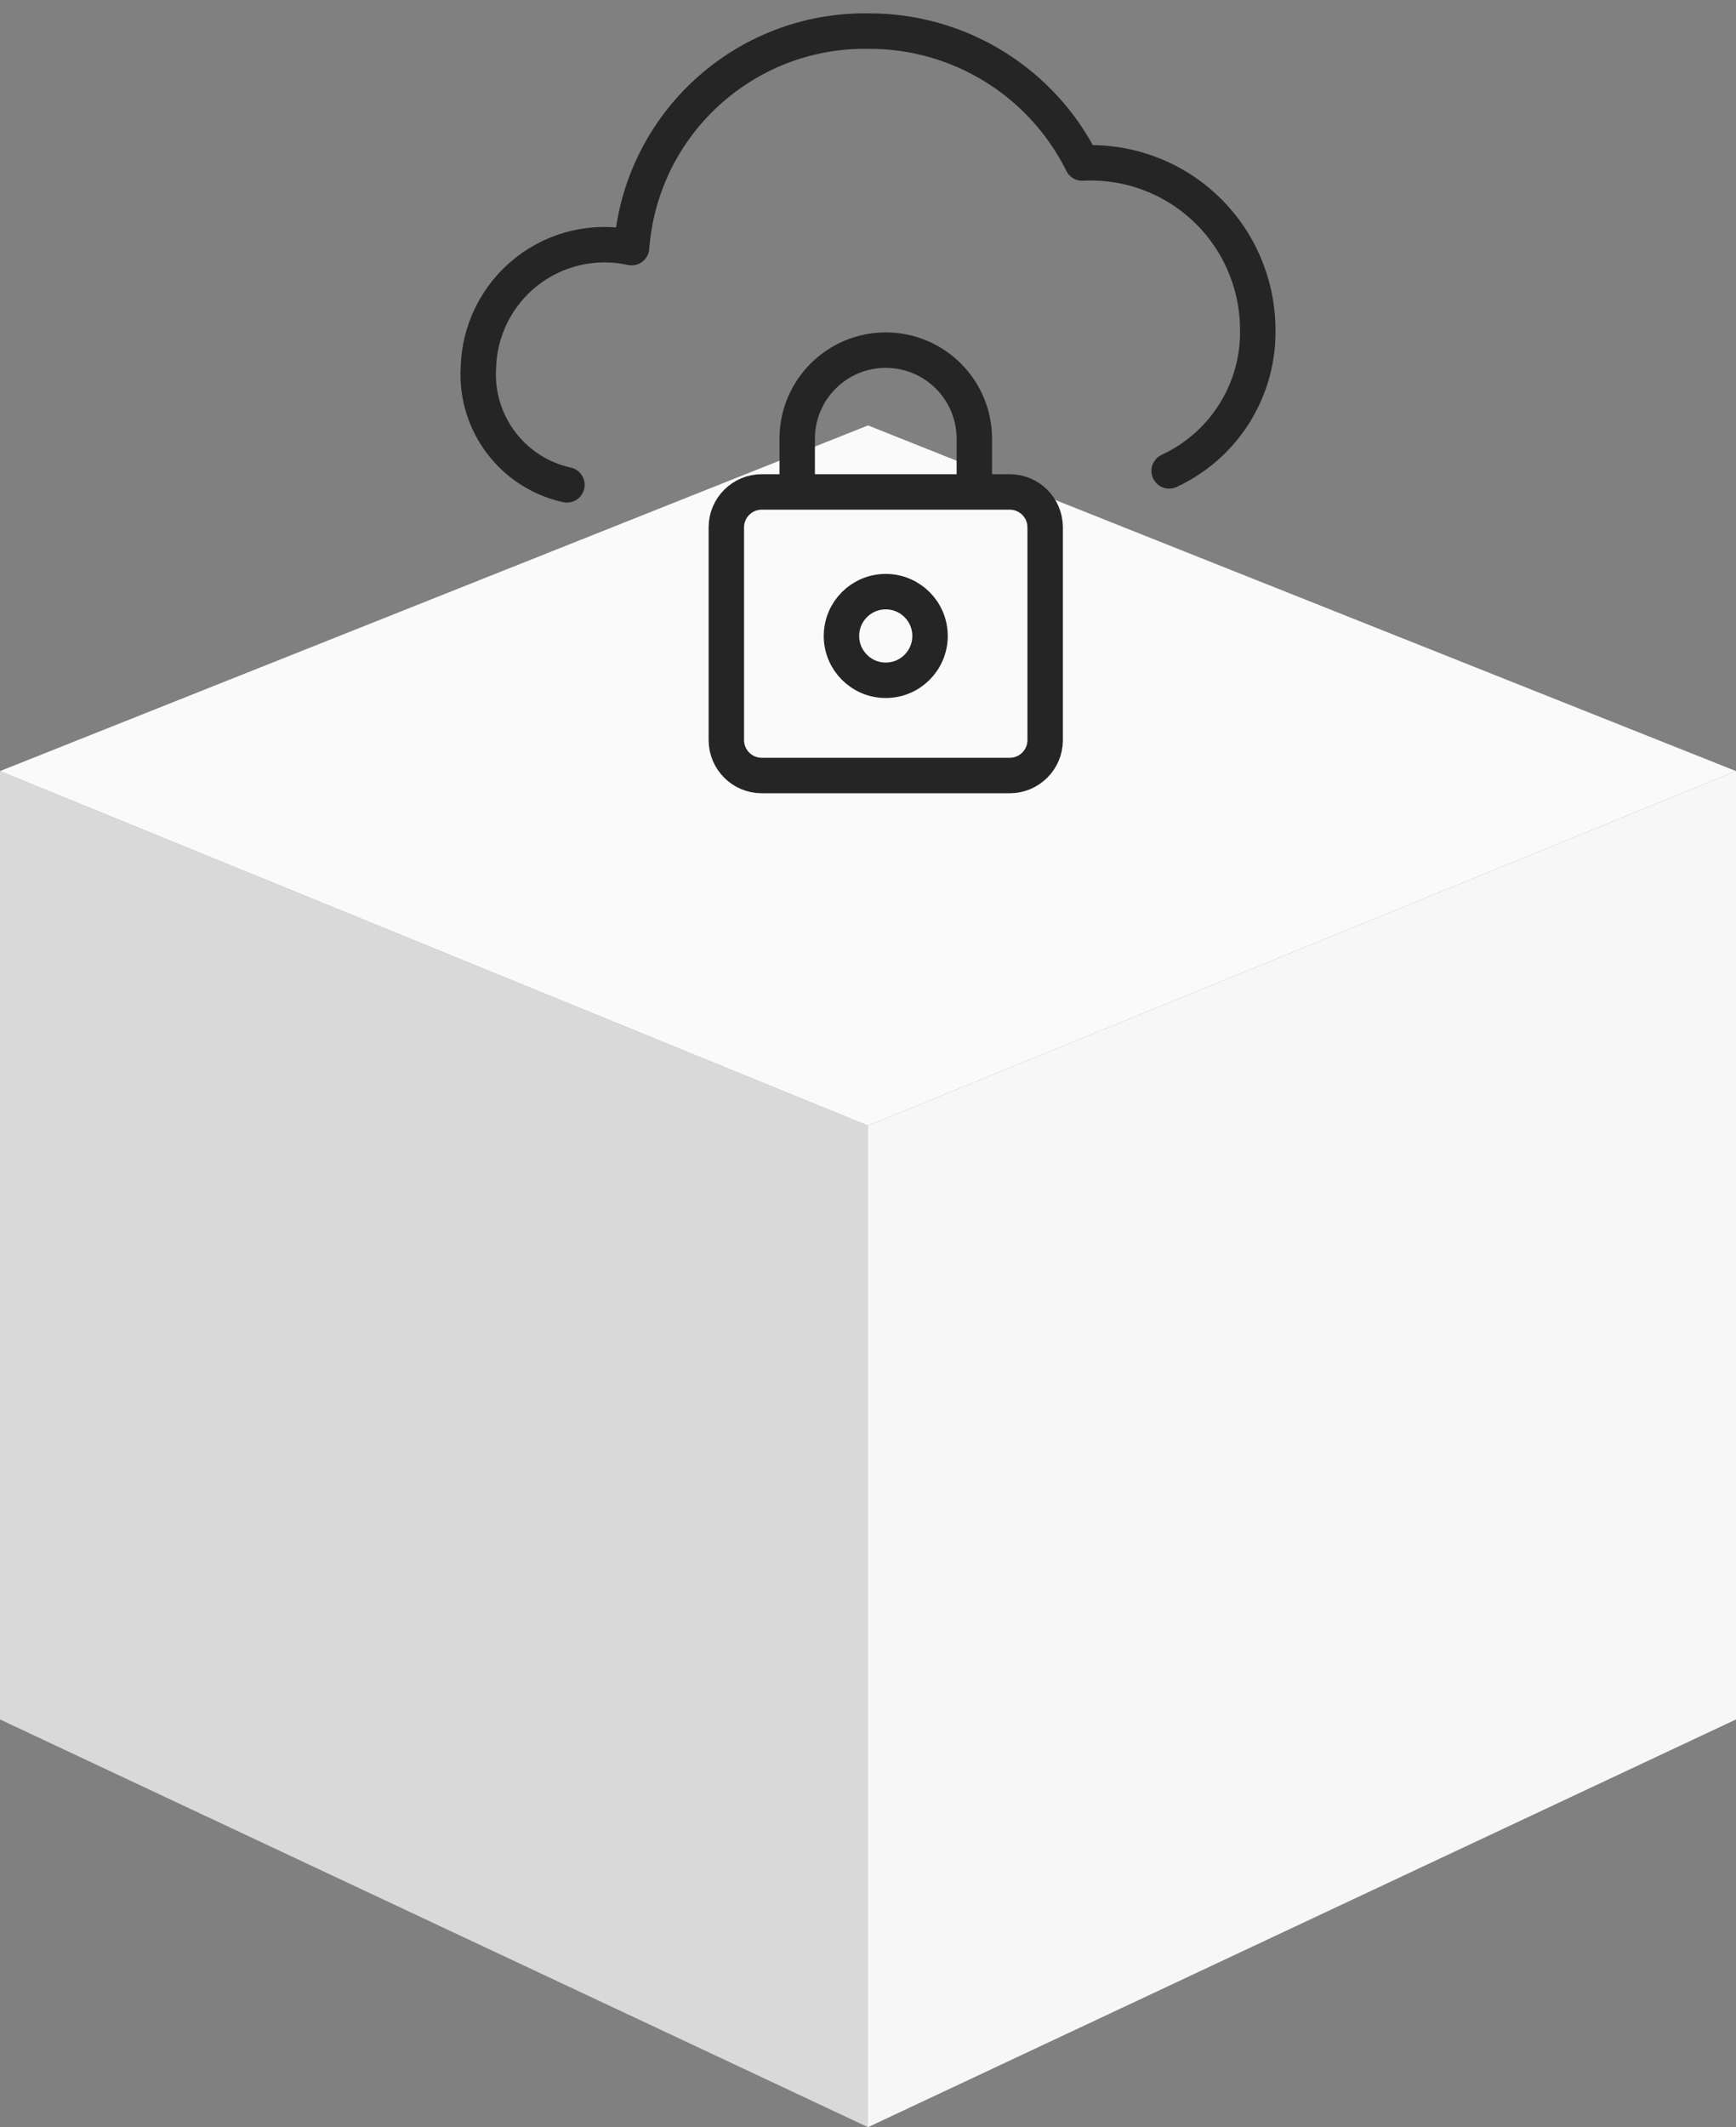
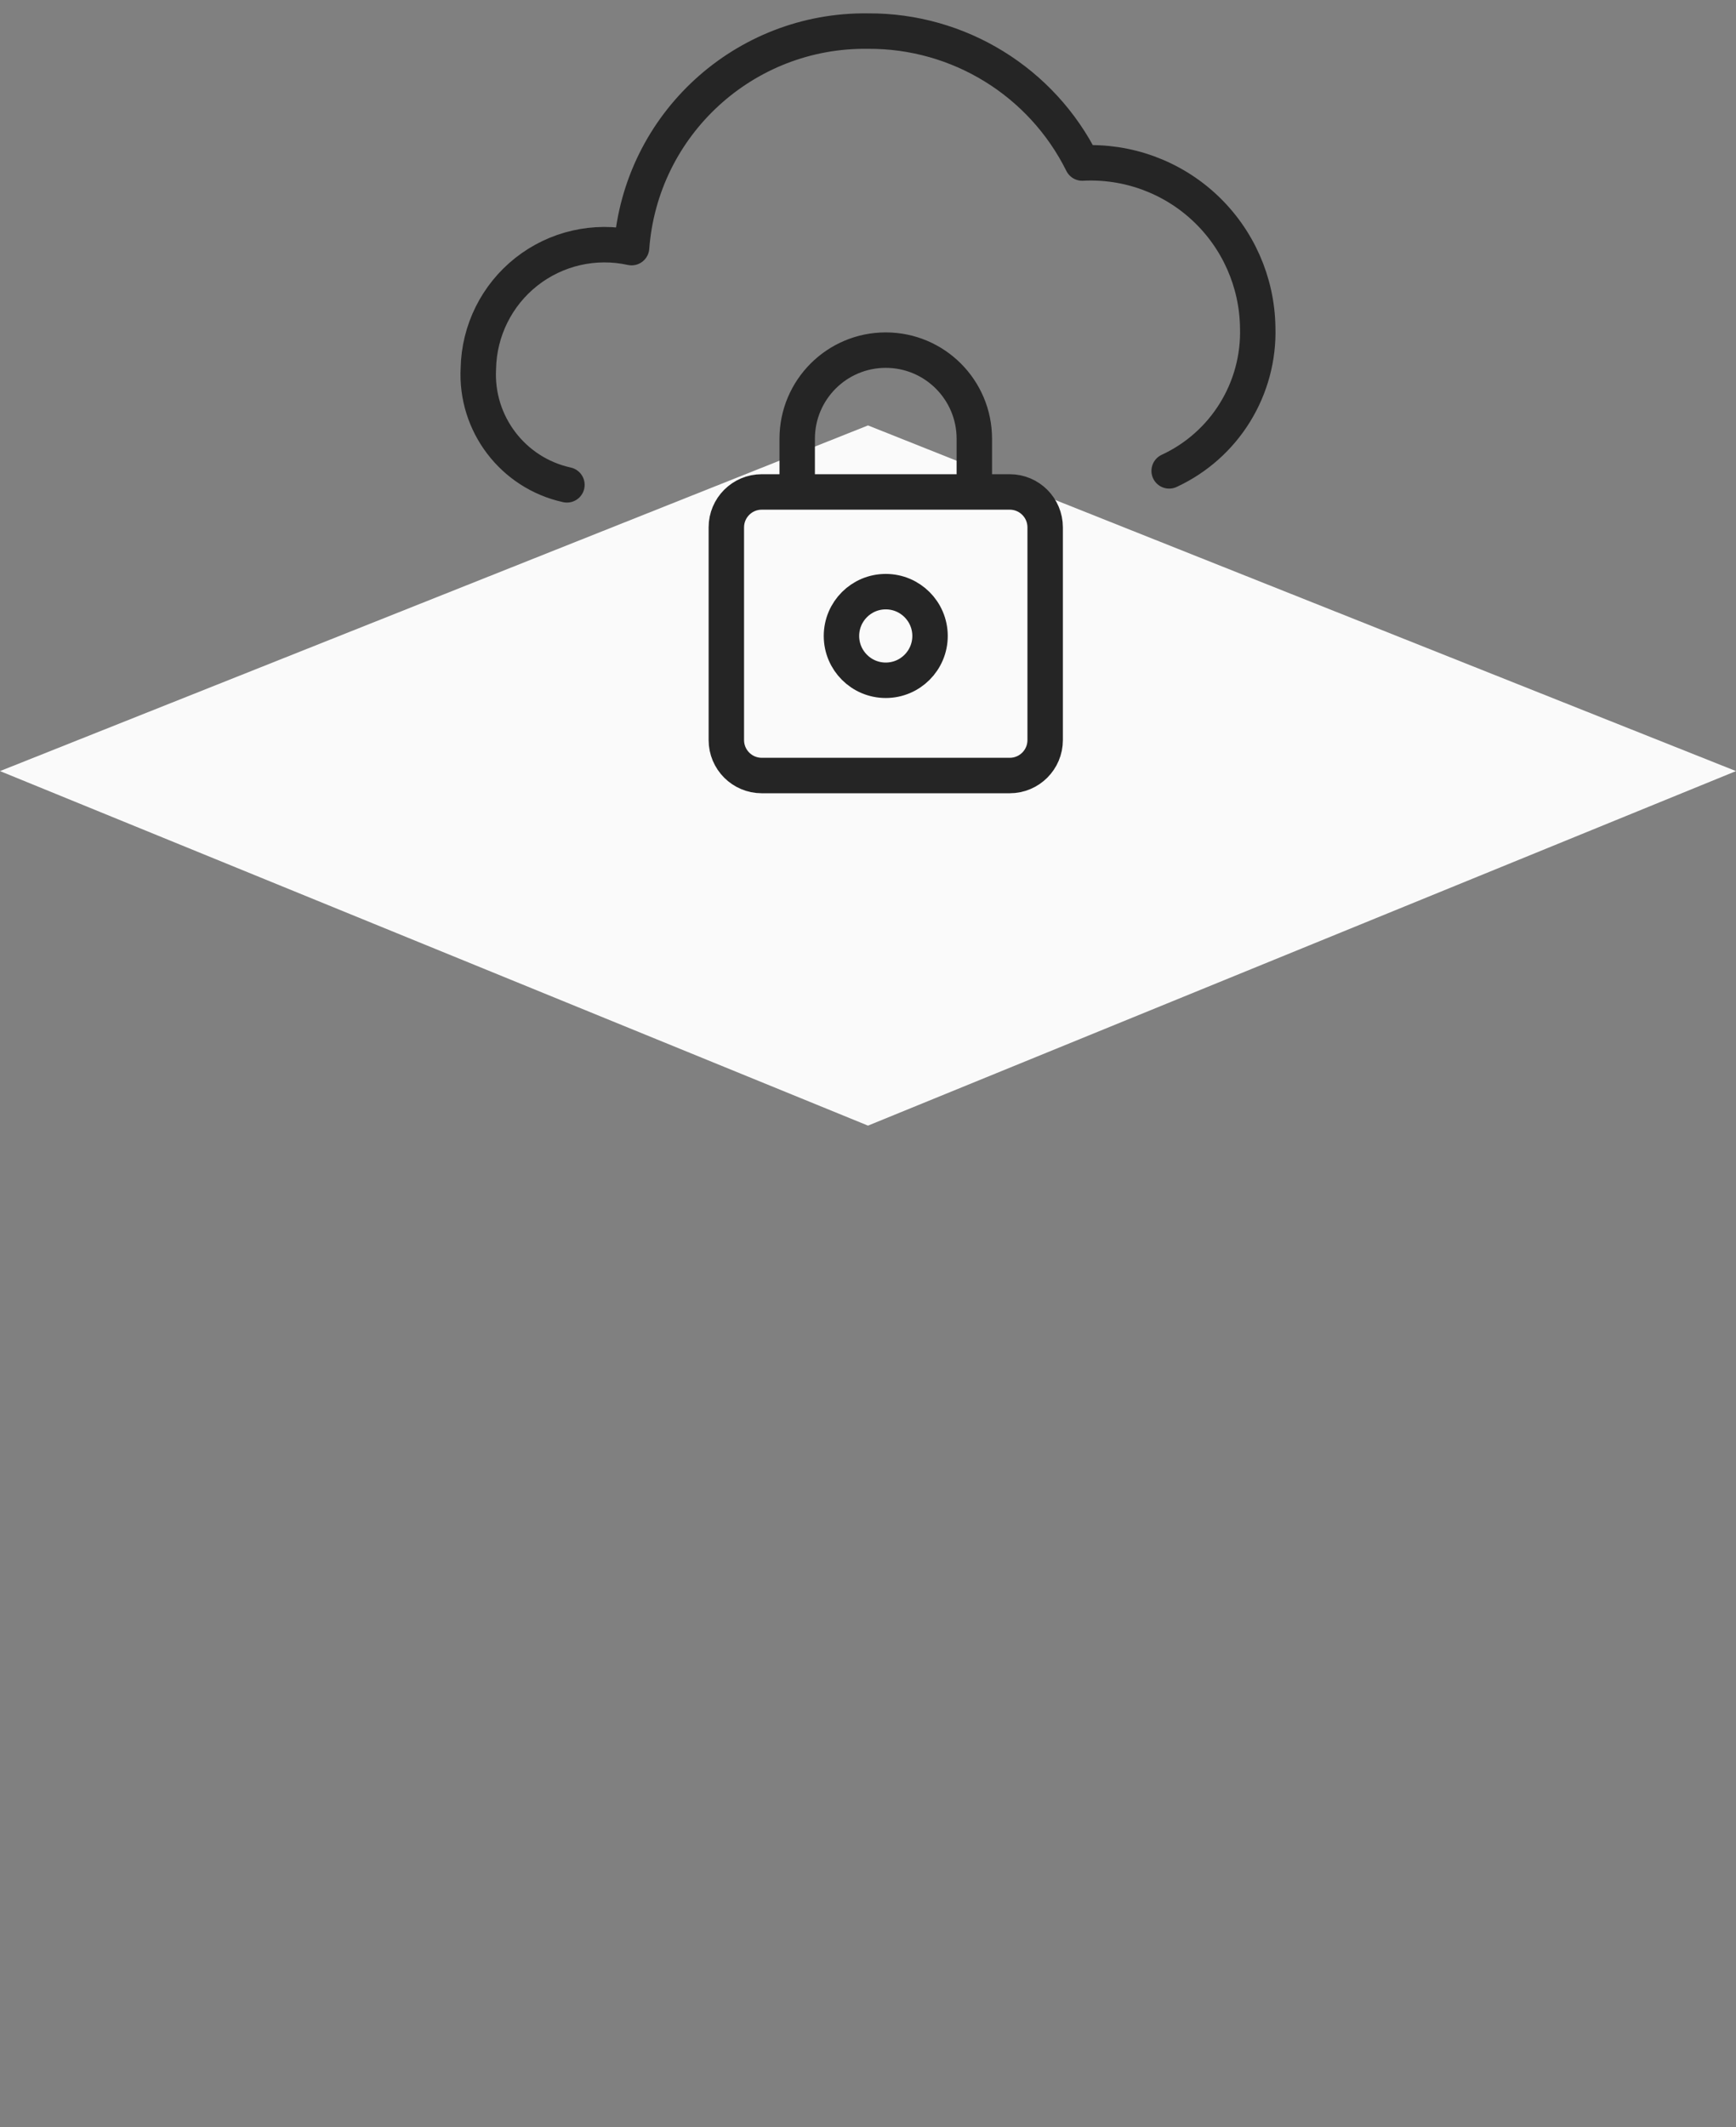
<svg xmlns="http://www.w3.org/2000/svg" width="98" height="120" viewBox="0 0 98 120" fill="none">
  <rect x="0" y="0" width="98" height="120" fill="#808080" stroke="none" />
-   <path d="M49 63.5L0 43.5V97L49 120V63.5Z" fill="#D9D9D9" />
-   <path d="M49 63.5L98 43.5V97L49 120V63.5Z" fill="#F7F7F7" />
  <path d="M49 63.5L0 43.5L49 24L98 43.5L49 63.5Z" fill="#FAFAFA" />
  <path d="M66.001 26.564C69.14 25.111 71.108 21.924 71 18.466C70.962 15.908 69.885 13.475 68.016 11.726C66.148 9.978 63.648 9.065 61.093 9.197C58.814 4.612 54.123 1.724 49.002 1.754C42.025 1.66 36.178 7.01 35.654 13.969C33.57 13.511 31.391 14.011 29.716 15.331C28.041 16.652 27.046 18.654 27.004 20.786C26.837 23.904 28.954 26.684 32.004 27.352M59.001 41.75C59.001 42.855 58.106 43.75 57.001 43.75H43.003C41.898 43.75 41.003 42.855 41.003 41.75V29.751C41.003 28.647 41.898 27.752 43.003 27.752H57.001C58.106 27.752 59.001 28.647 59.001 29.751V41.75ZM47.502 35.877C47.502 37.257 48.621 38.377 50.002 38.377C51.383 38.377 52.502 37.257 52.502 35.877C52.502 34.496 51.383 33.377 50.002 33.377C48.621 33.377 47.502 34.496 47.502 35.877ZM55.002 24.752C55.002 21.991 52.763 19.752 50.002 19.752C47.241 19.752 45.003 21.991 45.003 24.752V27.752H55.002V24.752Z" stroke="#252525" stroke-width="2" stroke-linecap="round" stroke-linejoin="round" />
</svg>